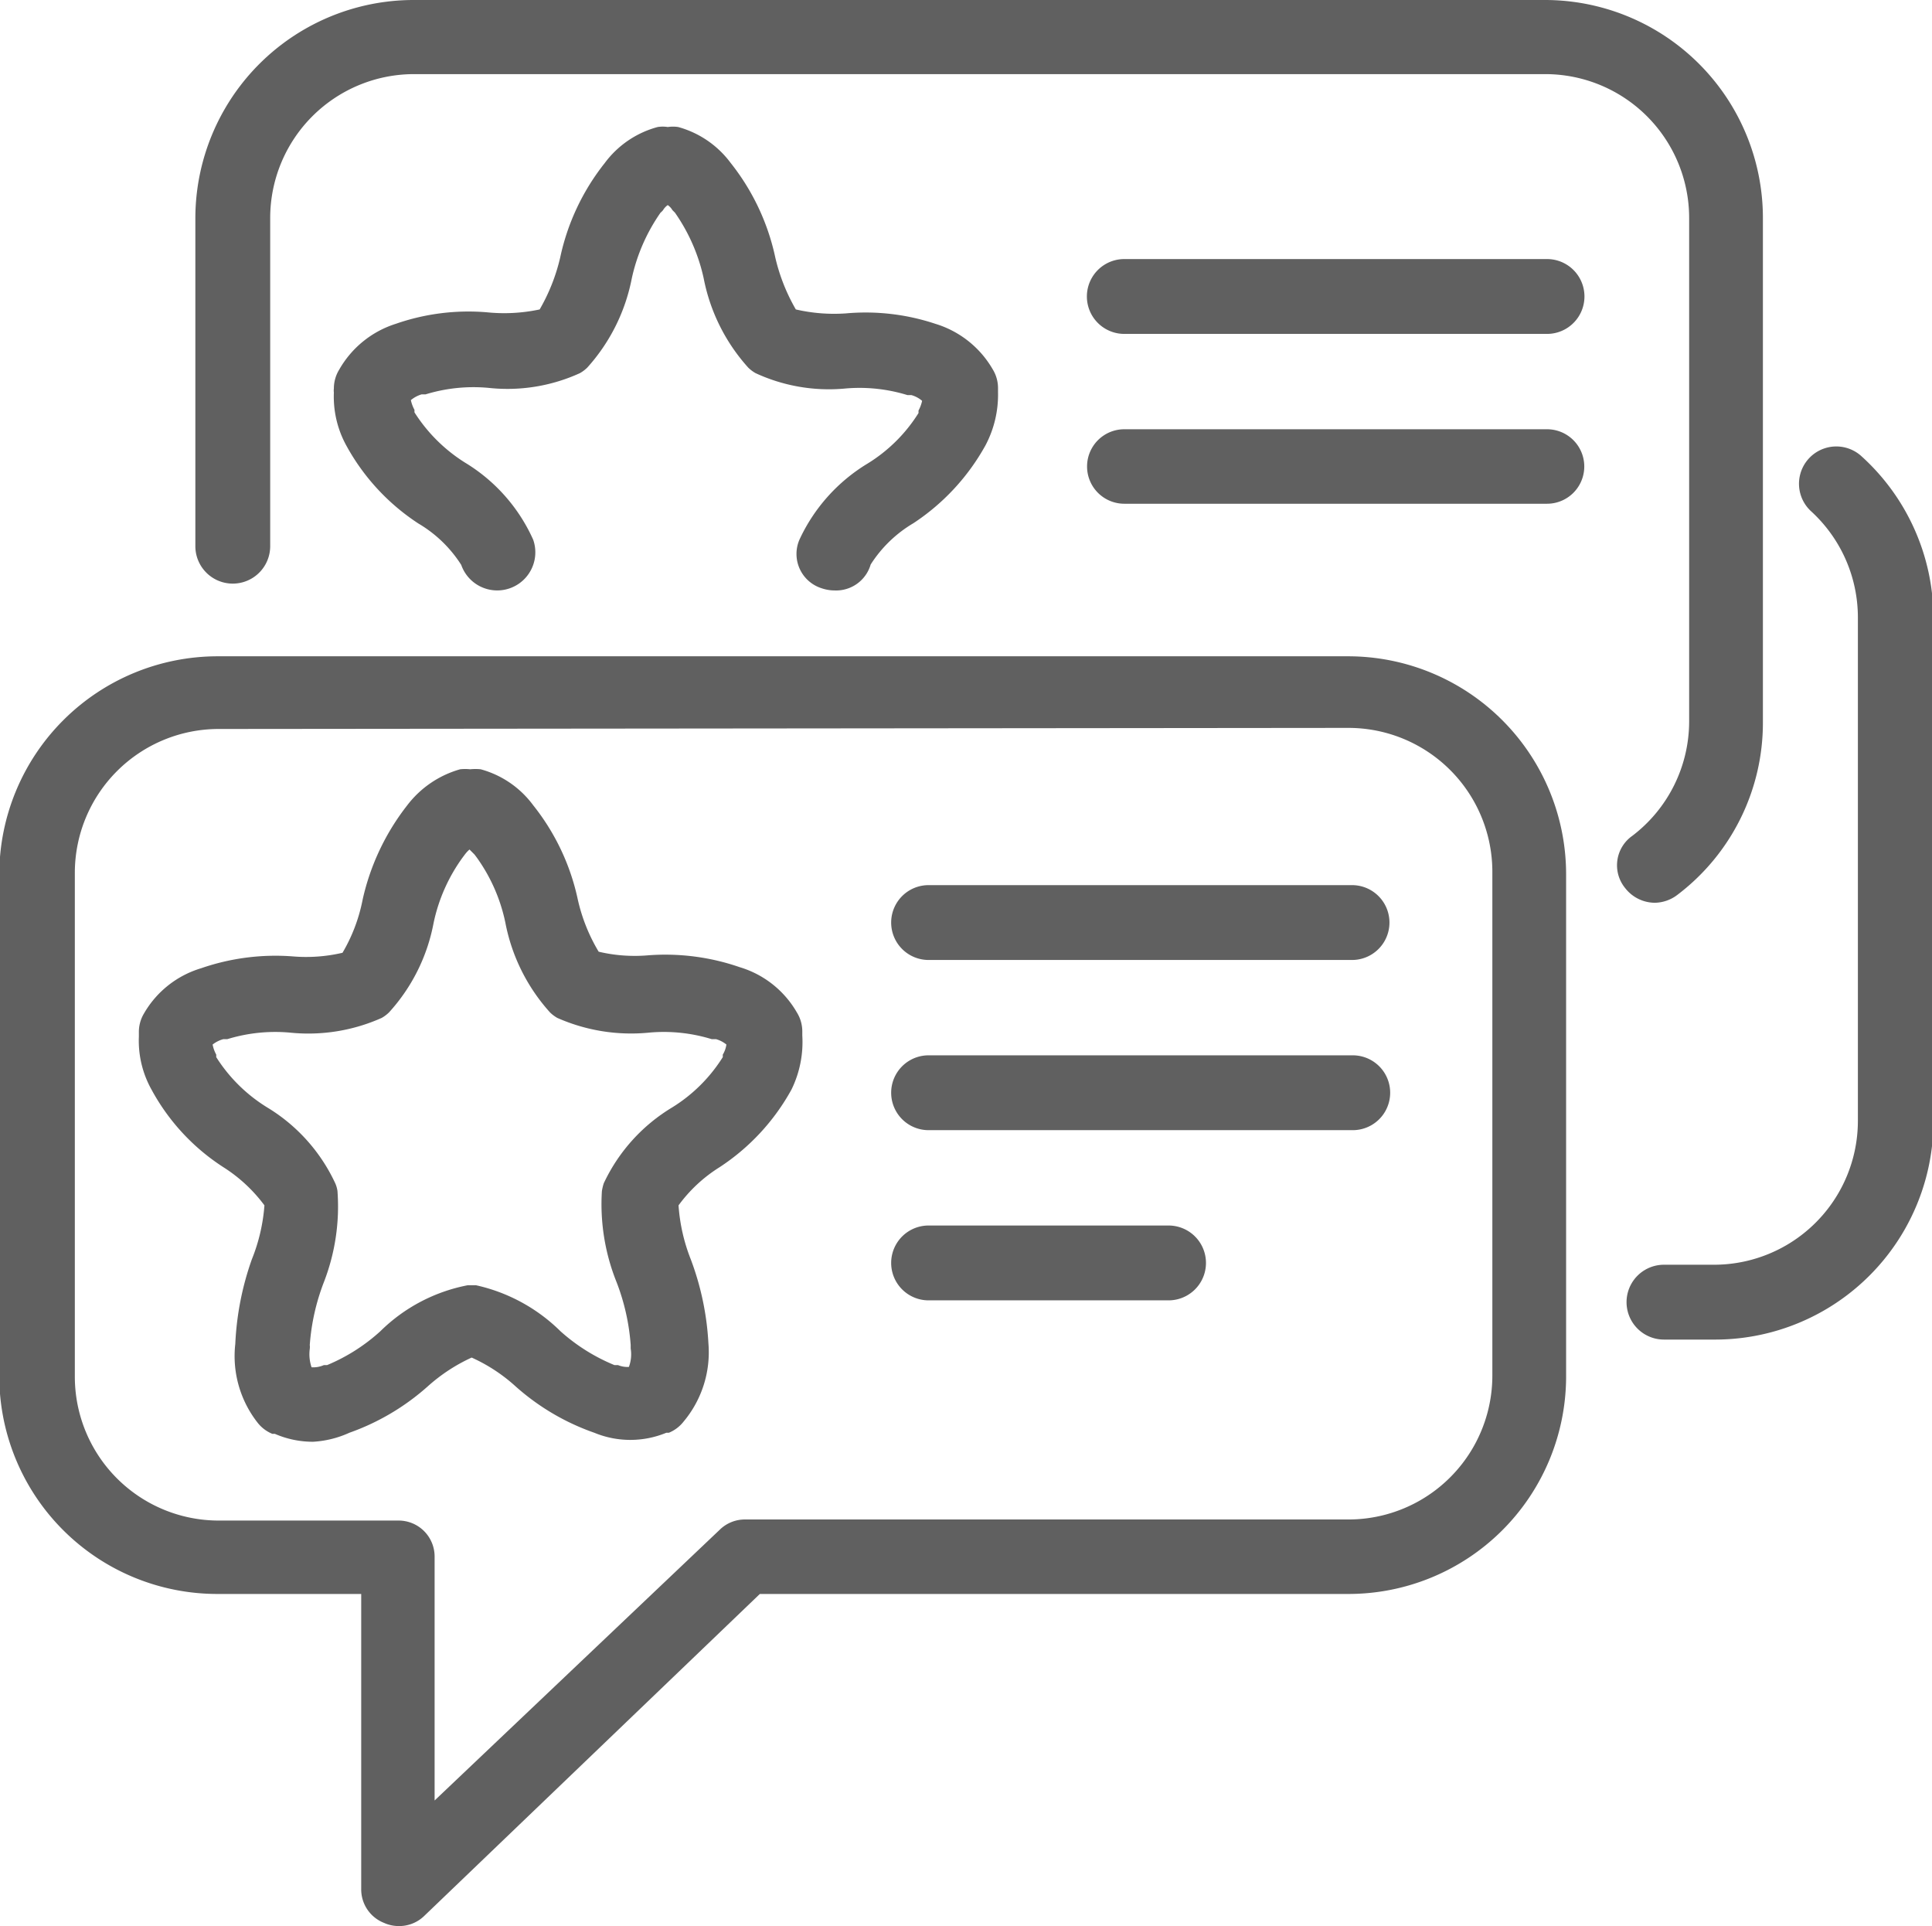
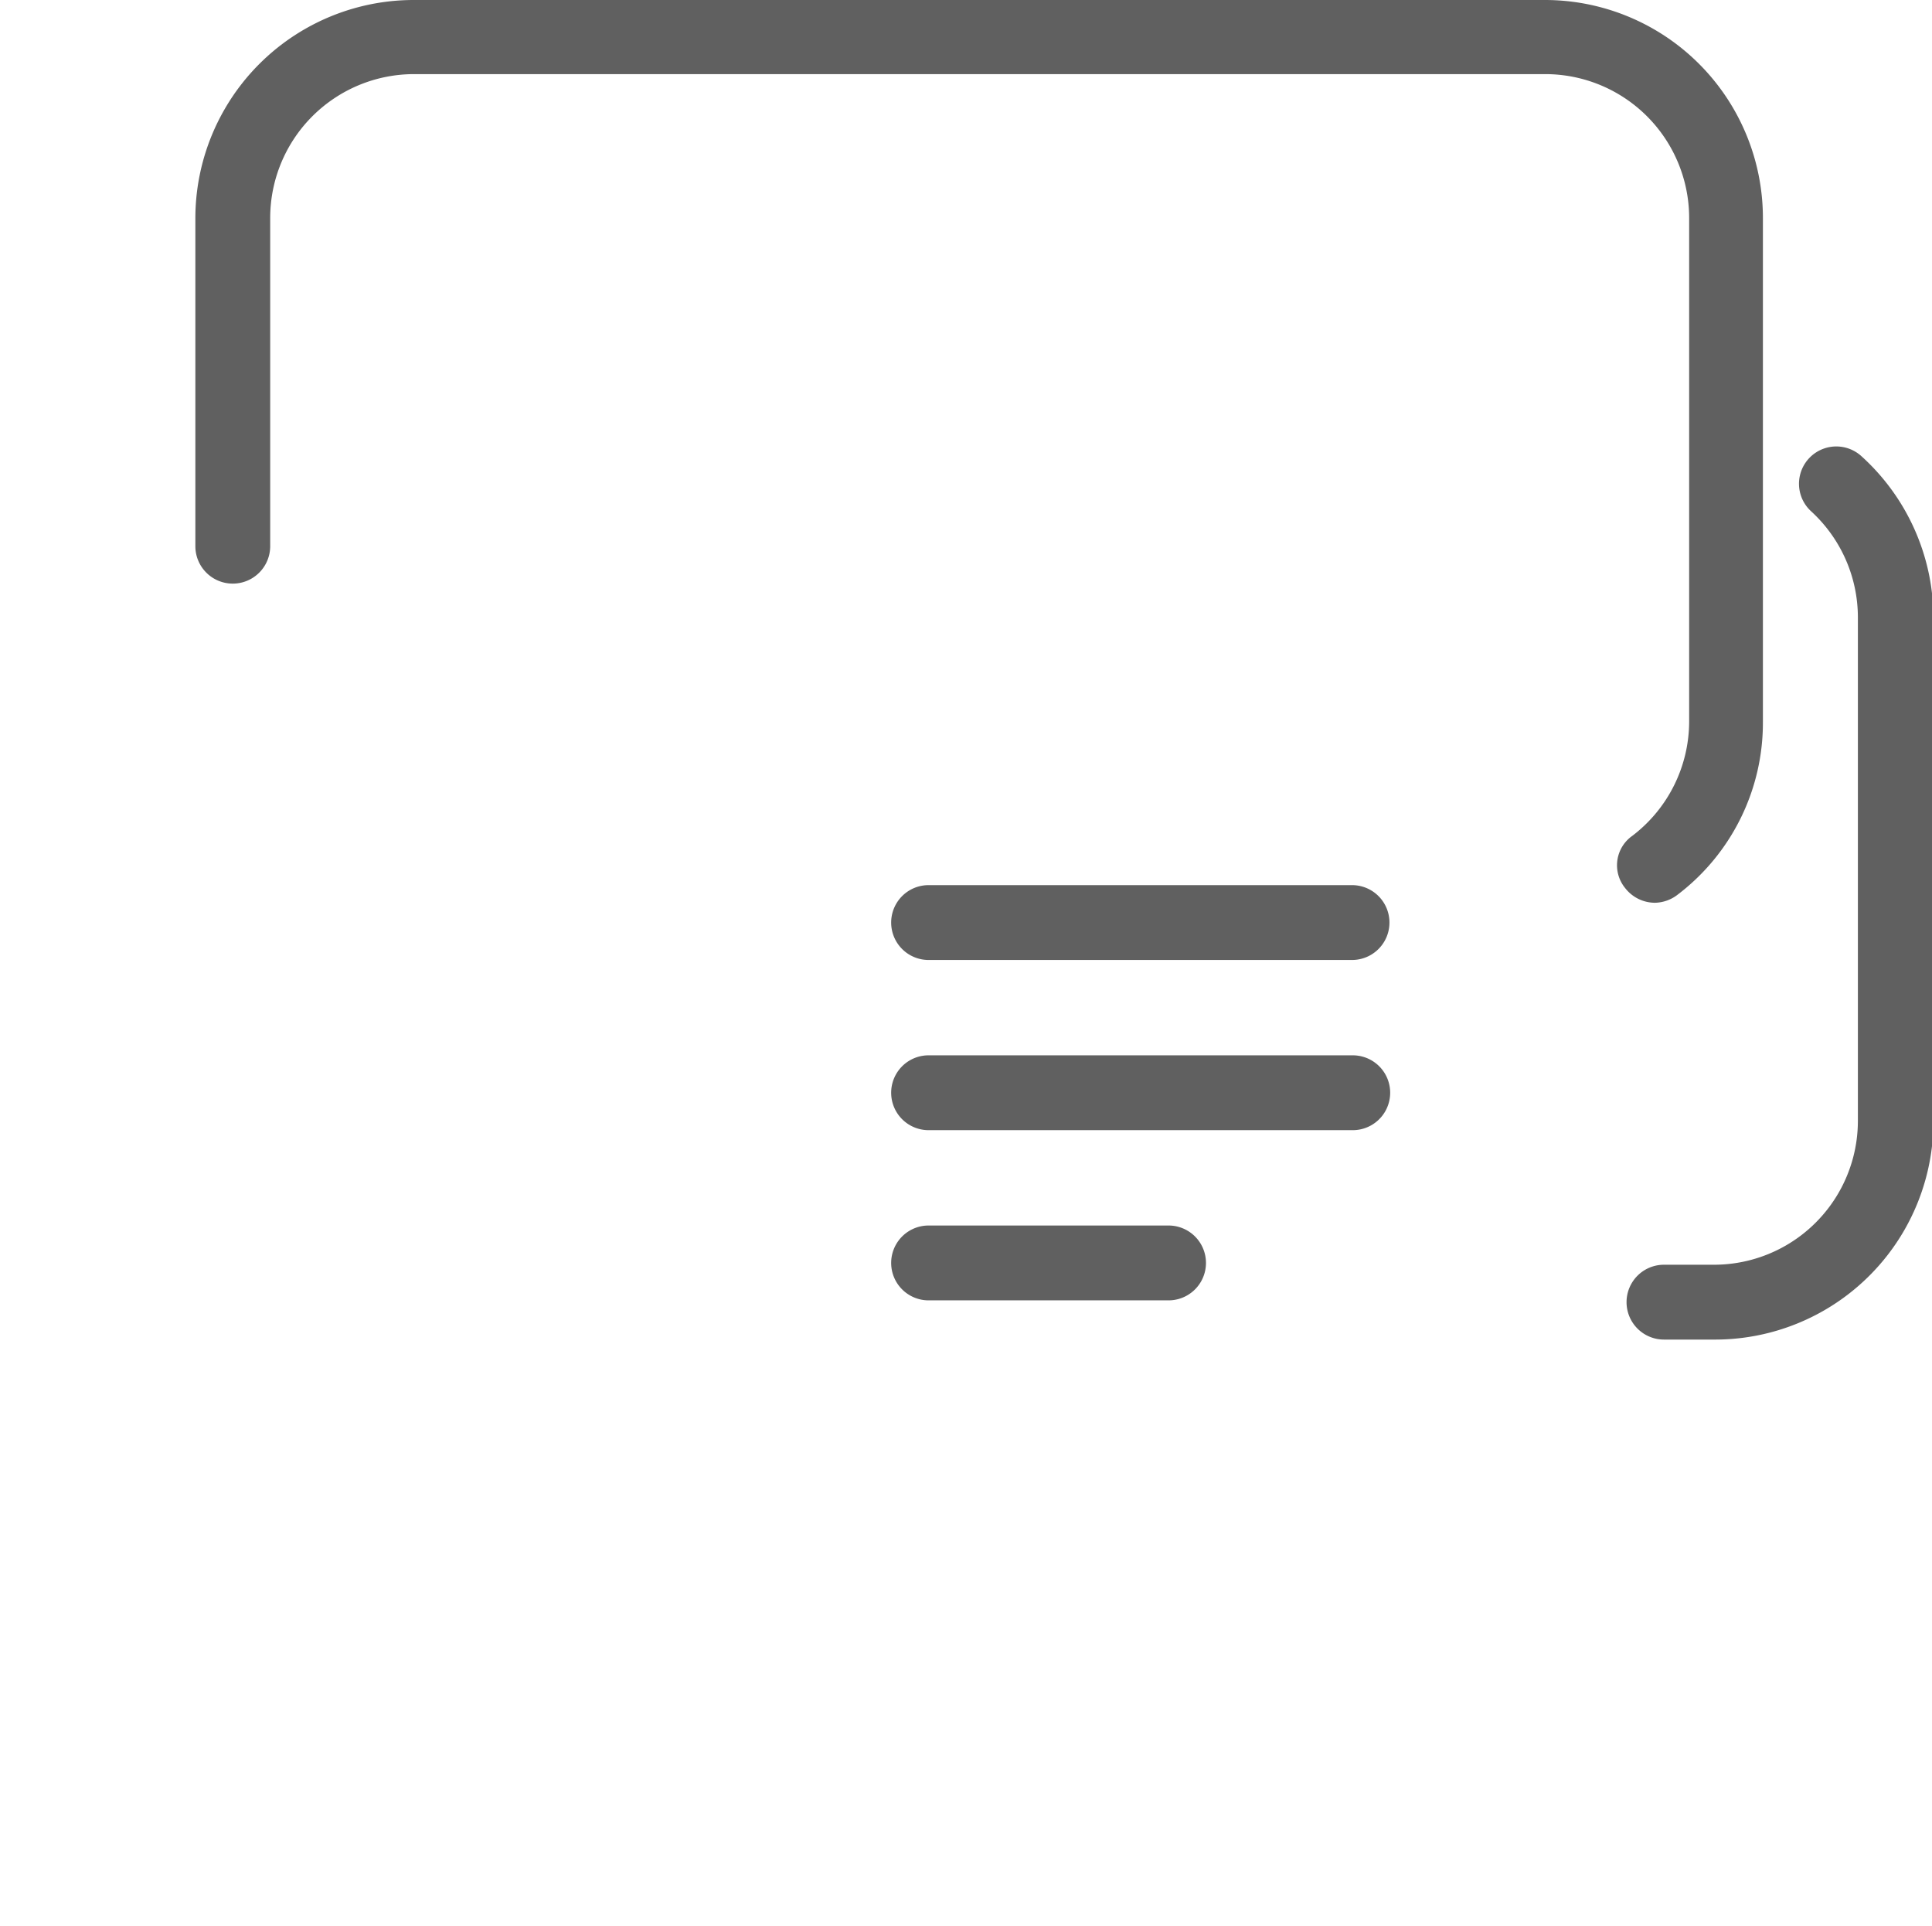
<svg xmlns="http://www.w3.org/2000/svg" id="Layer_1" data-name="Layer 1" viewBox="0 0 53.7 53.53">
  <defs>
    <style>.cls-1{fill:#606060;}</style>
  </defs>
-   <path class="cls-1" d="M8.7,40.07a2.65,2.65,0,0,1-1.06-.22l-.07,0a1,1,0,0,1-.41-.31,3,3,0,0,1-.62-2.19A8.1,8.1,0,0,1,7,35a5,5,0,0,0,.35-1.5,4.25,4.25,0,0,0-1.14-1.06,5.91,5.91,0,0,1-2-2.16,2.78,2.78,0,0,1-.35-1.47s0-.07,0-.11A1,1,0,0,1,4,28.17a2.74,2.74,0,0,1,1.59-1.26,6.32,6.32,0,0,1,2.54-.33,4.45,4.45,0,0,0,1.39-.1A4.65,4.65,0,0,0,10.08,25a6.57,6.57,0,0,1,1.24-2.62,2.81,2.81,0,0,1,1.47-1,1.33,1.33,0,0,1,.28,0,1.43,1.43,0,0,1,.29,0,2.69,2.69,0,0,1,1.46,1A6.31,6.31,0,0,1,16.06,25a4.89,4.89,0,0,0,.58,1.45,4.36,4.36,0,0,0,1.38.1,6.32,6.32,0,0,1,2.54.33,2.74,2.74,0,0,1,1.59,1.26,1,1,0,0,1,.15.53v.11A3,3,0,0,1,22,30.28a6.08,6.08,0,0,1-2,2.16,4.1,4.1,0,0,0-1.14,1.06,5,5,0,0,0,.34,1.5,7.78,7.78,0,0,1,.49,2.33A3,3,0,0,1,19,39.51a1,1,0,0,1-.41.31l-.07,0a2.62,2.62,0,0,1-2,0,6.51,6.51,0,0,1-2.19-1.29,4.66,4.66,0,0,0-1.22-.8,4.83,4.83,0,0,0-1.22.8,6.56,6.56,0,0,1-2.18,1.29A2.81,2.81,0,0,1,8.7,40.07Zm9.41-1.19ZM8.66,38A.72.72,0,0,0,9,37.94l.09,0A5.12,5.12,0,0,0,10.57,37,4.73,4.73,0,0,1,13,35.72h.23A4.82,4.82,0,0,1,15.58,37a5.21,5.21,0,0,0,1.5.94l.1,0a.68.68,0,0,0,.3.05,1,1,0,0,0,.05-.51s0-.07,0-.1a6.05,6.05,0,0,0-.39-1.74,5.81,5.81,0,0,1-.41-2.54,1.6,1.6,0,0,1,.05-.21,4.87,4.87,0,0,1,1.9-2.11,4.37,4.37,0,0,0,1.41-1.4l0-.07a.73.73,0,0,0,.1-.28.8.8,0,0,0-.29-.15l-.12,0a4.52,4.52,0,0,0-1.75-.18,5.07,5.07,0,0,1-2.54-.41,1,1,0,0,1-.2-.15,5.17,5.17,0,0,1-1.24-2.48,4.76,4.76,0,0,0-.8-1.83l-.06-.08-.14-.14a.86.86,0,0,0-.13.14l-.06.08a4.76,4.76,0,0,0-.81,1.83,5.08,5.08,0,0,1-1.24,2.48,1,1,0,0,1-.2.15,5,5,0,0,1-2.54.41,4.54,4.54,0,0,0-1.75.18l-.11,0a.84.84,0,0,0-.3.15.94.94,0,0,0,.1.28l0,.07a4.41,4.41,0,0,0,1.42,1.4,4.85,4.85,0,0,1,1.89,2.11.83.83,0,0,1,.06.21A5.82,5.82,0,0,1,9,35.64a6.05,6.05,0,0,0-.39,1.74.45.45,0,0,1,0,.11A1.12,1.12,0,0,0,8.66,38Zm4.41-15.54Z" />
  <path class="cls-1" d="M32.48,36.14H25.81a1,1,0,0,1,0-2.08h6.67a1,1,0,1,1,0,2.08Zm5.12-4.73H25.81a1,1,0,0,1,0-2.08H37.6a1,1,0,0,1,0,2.08Zm0-4.73H25.81a1,1,0,0,1,0-2.08H37.58a1,1,0,0,1,0,2.08Z" />
-   <path class="cls-1" d="M11.08,53.53a1,1,0,0,1-.41-.09,1,1,0,0,1-.63-.95V44.3h-4a6.06,6.06,0,0,1-6.06-6v-14a6.07,6.07,0,0,1,6.06-6.06H37.48a6.06,6.06,0,0,1,6.05,6.06v14a6.05,6.05,0,0,1-6.05,6H21.12L11.8,53.24A1,1,0,0,1,11.08,53.53Zm-5-33.27a4,4,0,0,0-4,4v14a4,4,0,0,0,4,4h5a1,1,0,0,1,1,1v6.78L20,42.52a1,1,0,0,1,.72-.29H37.48a4,4,0,0,0,4-4v-14a4,4,0,0,0-4-4ZM23.2,16.41a1.13,1.13,0,0,1-.36-.06A1,1,0,0,1,22.22,15a4.85,4.85,0,0,1,1.9-2.12,4.37,4.37,0,0,0,1.41-1.4l0-.07a1,1,0,0,0,.1-.27.78.78,0,0,0-.3-.16l-.11,0a4.52,4.52,0,0,0-1.75-.18A4.85,4.85,0,0,1,21,10.37a1,1,0,0,1-.2-.15,5.17,5.17,0,0,1-1.24-2.48,5.07,5.07,0,0,0-.8-1.83l-.07-.07a.44.44,0,0,0-.13-.14.44.44,0,0,0-.13.14.46.46,0,0,1-.07.07,5.07,5.07,0,0,0-.8,1.83,5.17,5.17,0,0,1-1.24,2.48,1,1,0,0,1-.2.15,4.85,4.85,0,0,1-2.54.41,4.54,4.54,0,0,0-1.75.18l-.11,0a.86.86,0,0,0-.3.16,1,1,0,0,0,.1.27l0,.07a4.48,4.48,0,0,0,1.41,1.4A4.79,4.79,0,0,1,14.82,15a1,1,0,1,1-2,.7,3.54,3.54,0,0,0-1.19-1.15,6.05,6.05,0,0,1-2-2.16,2.82,2.82,0,0,1-.35-1.48.41.41,0,0,1,0-.11,1,1,0,0,1,.15-.53A2.77,2.77,0,0,1,11,9a6.14,6.14,0,0,1,2.54-.32A4.73,4.73,0,0,0,15,8.6a5.25,5.25,0,0,0,.57-1.44,6.35,6.35,0,0,1,1.24-2.63,2.7,2.7,0,0,1,1.47-1,.9.9,0,0,1,.28,0,1,1,0,0,1,.29,0,2.71,2.71,0,0,1,1.46,1,6.35,6.35,0,0,1,1.24,2.63,5.25,5.25,0,0,0,.57,1.44,4.73,4.73,0,0,0,1.39.11A6.14,6.14,0,0,1,26,9a2.77,2.77,0,0,1,1.59,1.26,1,1,0,0,1,.15.54v.1a3,3,0,0,1-.35,1.48,6.16,6.16,0,0,1-2,2.16,3.54,3.54,0,0,0-1.19,1.15A1,1,0,0,1,23.2,16.41Z" />
-   <path class="cls-1" d="M43,14H31.25a1,1,0,1,1,0-2.07H43A1,1,0,1,1,43,14Zm0-4.72H31.25a1,1,0,1,1,0-2.08H43a1,1,0,0,1,0,2.08Z" />
  <path class="cls-1" d="M47.64,37.23H46.25a1,1,0,0,1,0-2.08h1.39a4,4,0,0,0,4-4v-14a4,4,0,0,0-1.3-2.94,1,1,0,0,1,1.4-1.53,6.07,6.07,0,0,1,2,4.47v14A6.07,6.07,0,0,1,47.64,37.23ZM46,25.09a1.05,1.05,0,0,1-.83-.41,1,1,0,0,1,.2-1.45,4,4,0,0,0,1.58-3.17v-14a4,4,0,0,0-4-4H11.51a4,4,0,0,0-4,4v9.12a1,1,0,0,1-2.08,0V6.06A6.07,6.07,0,0,1,11.51,0H42.92A6.06,6.06,0,0,1,49,6.06v14a6,6,0,0,1-2.39,4.82A1.06,1.06,0,0,1,46,25.09Z" />
</svg>